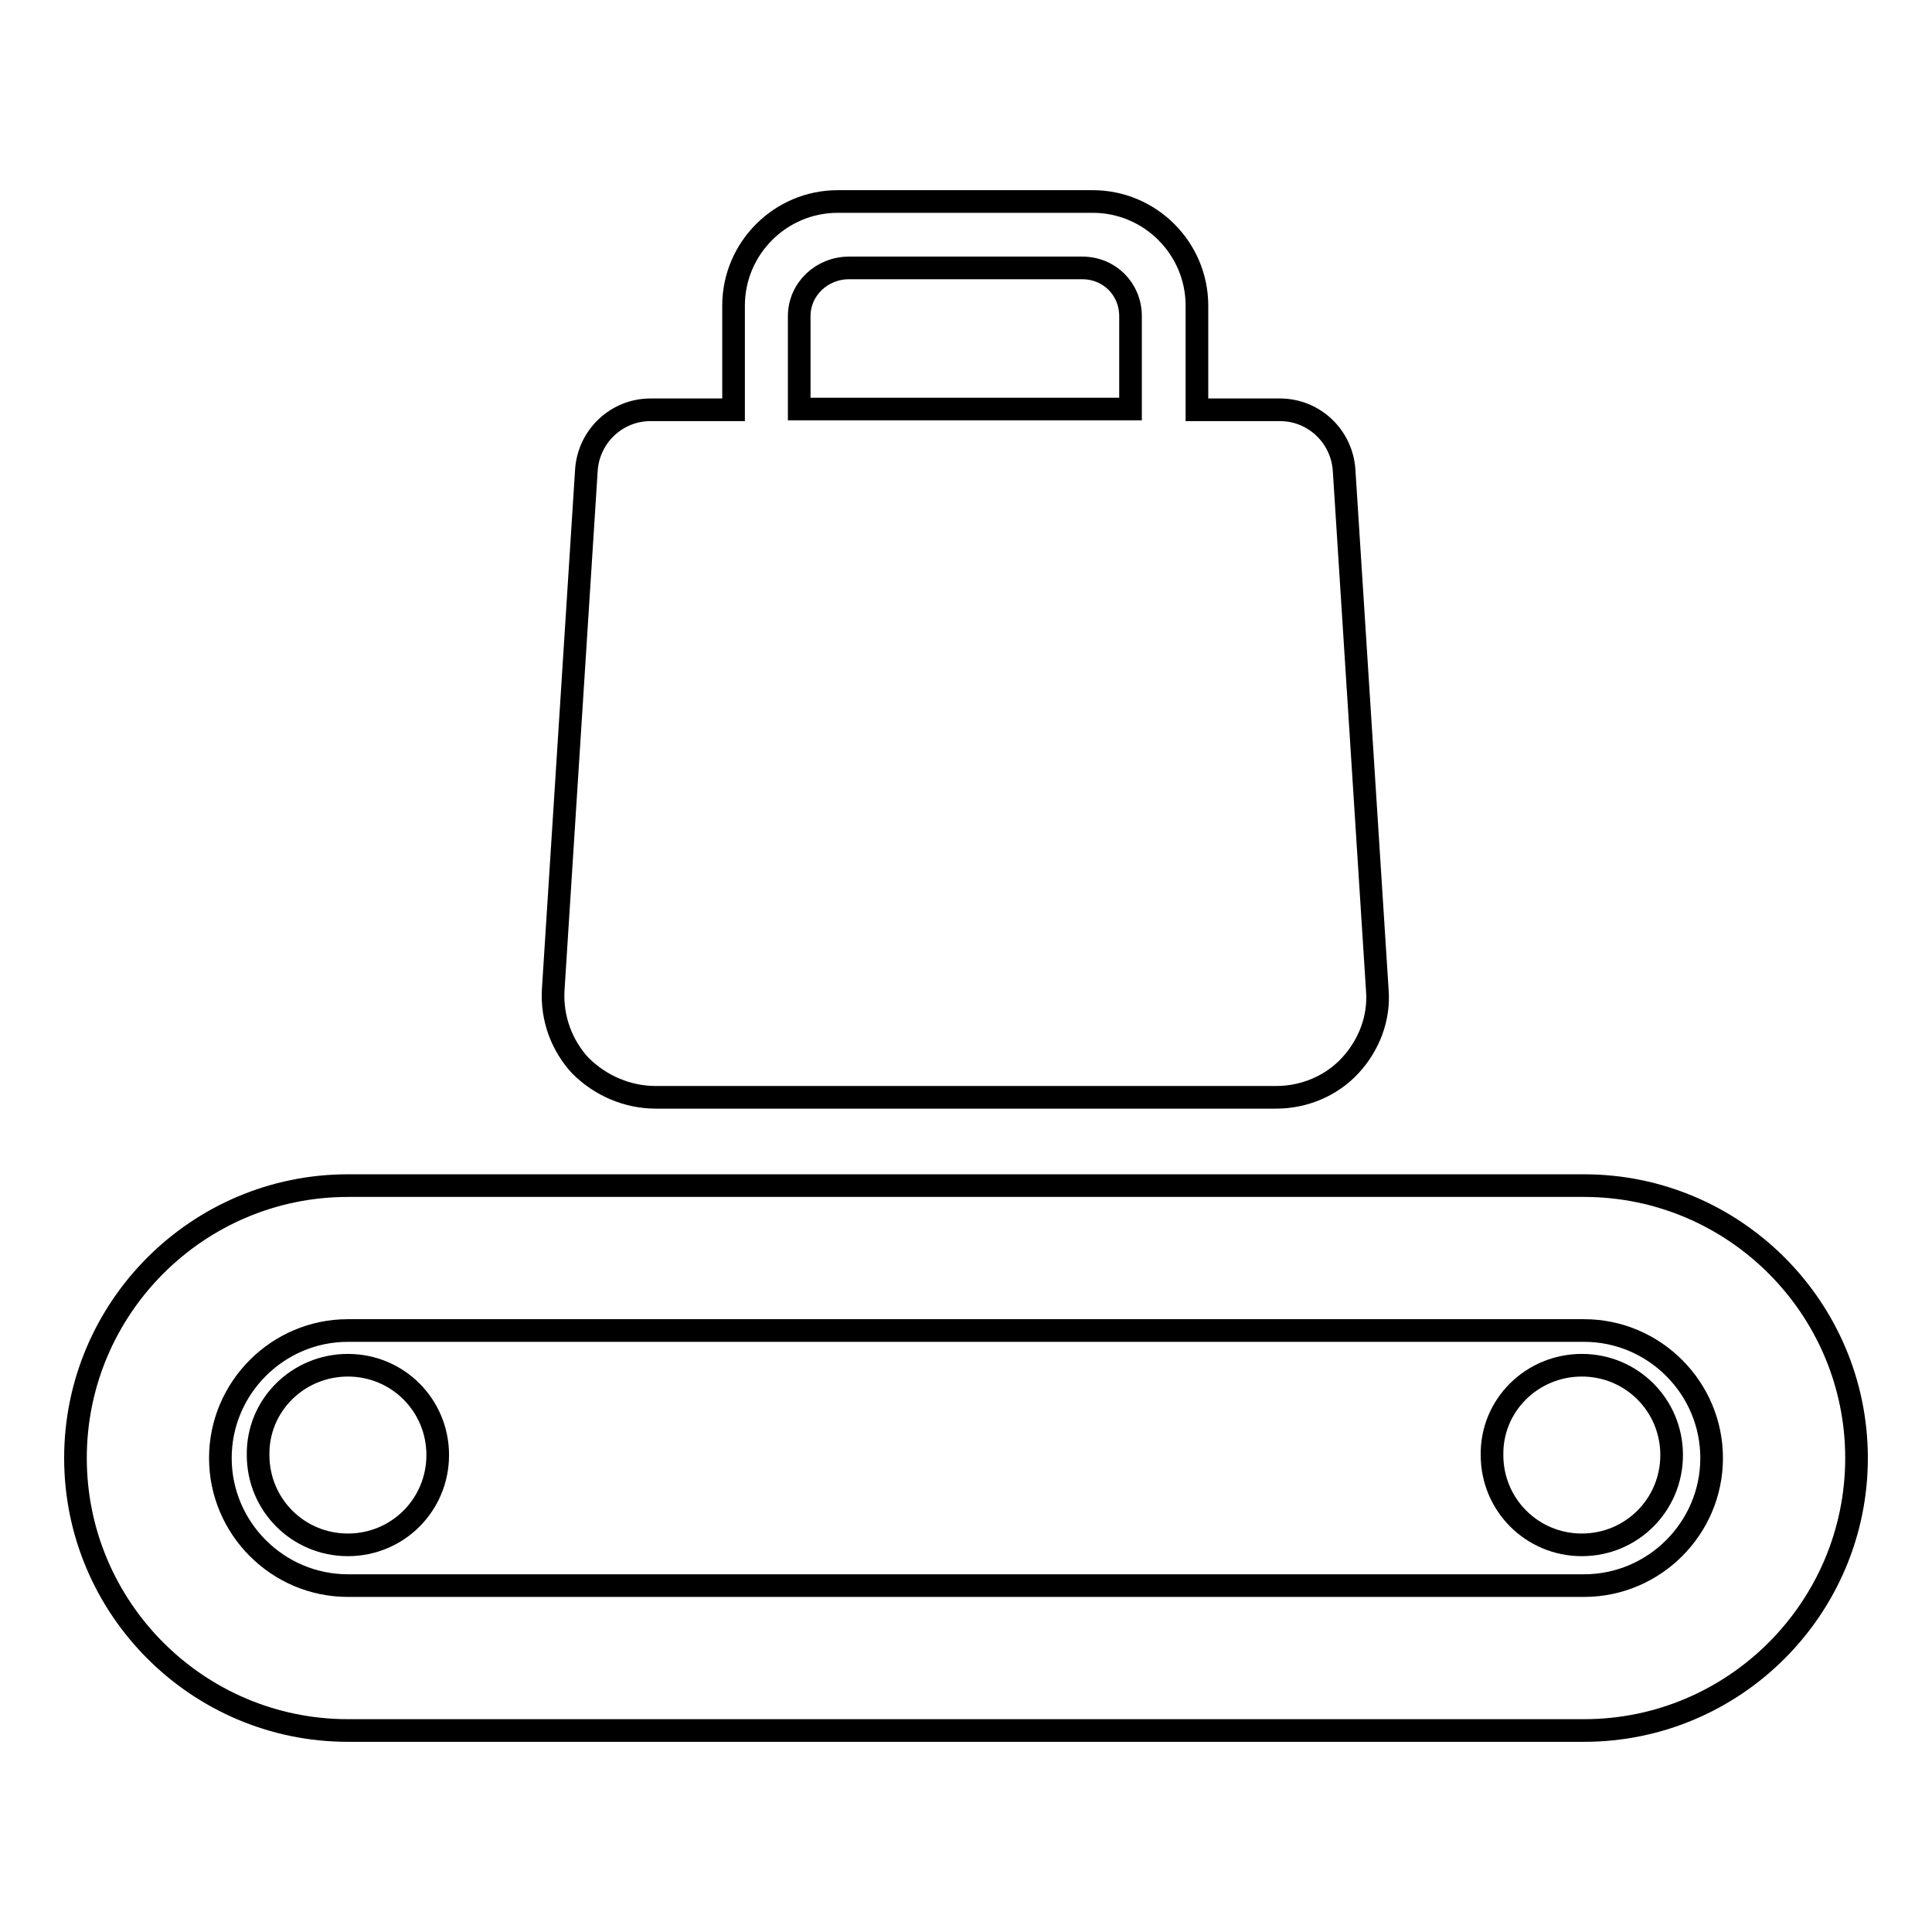
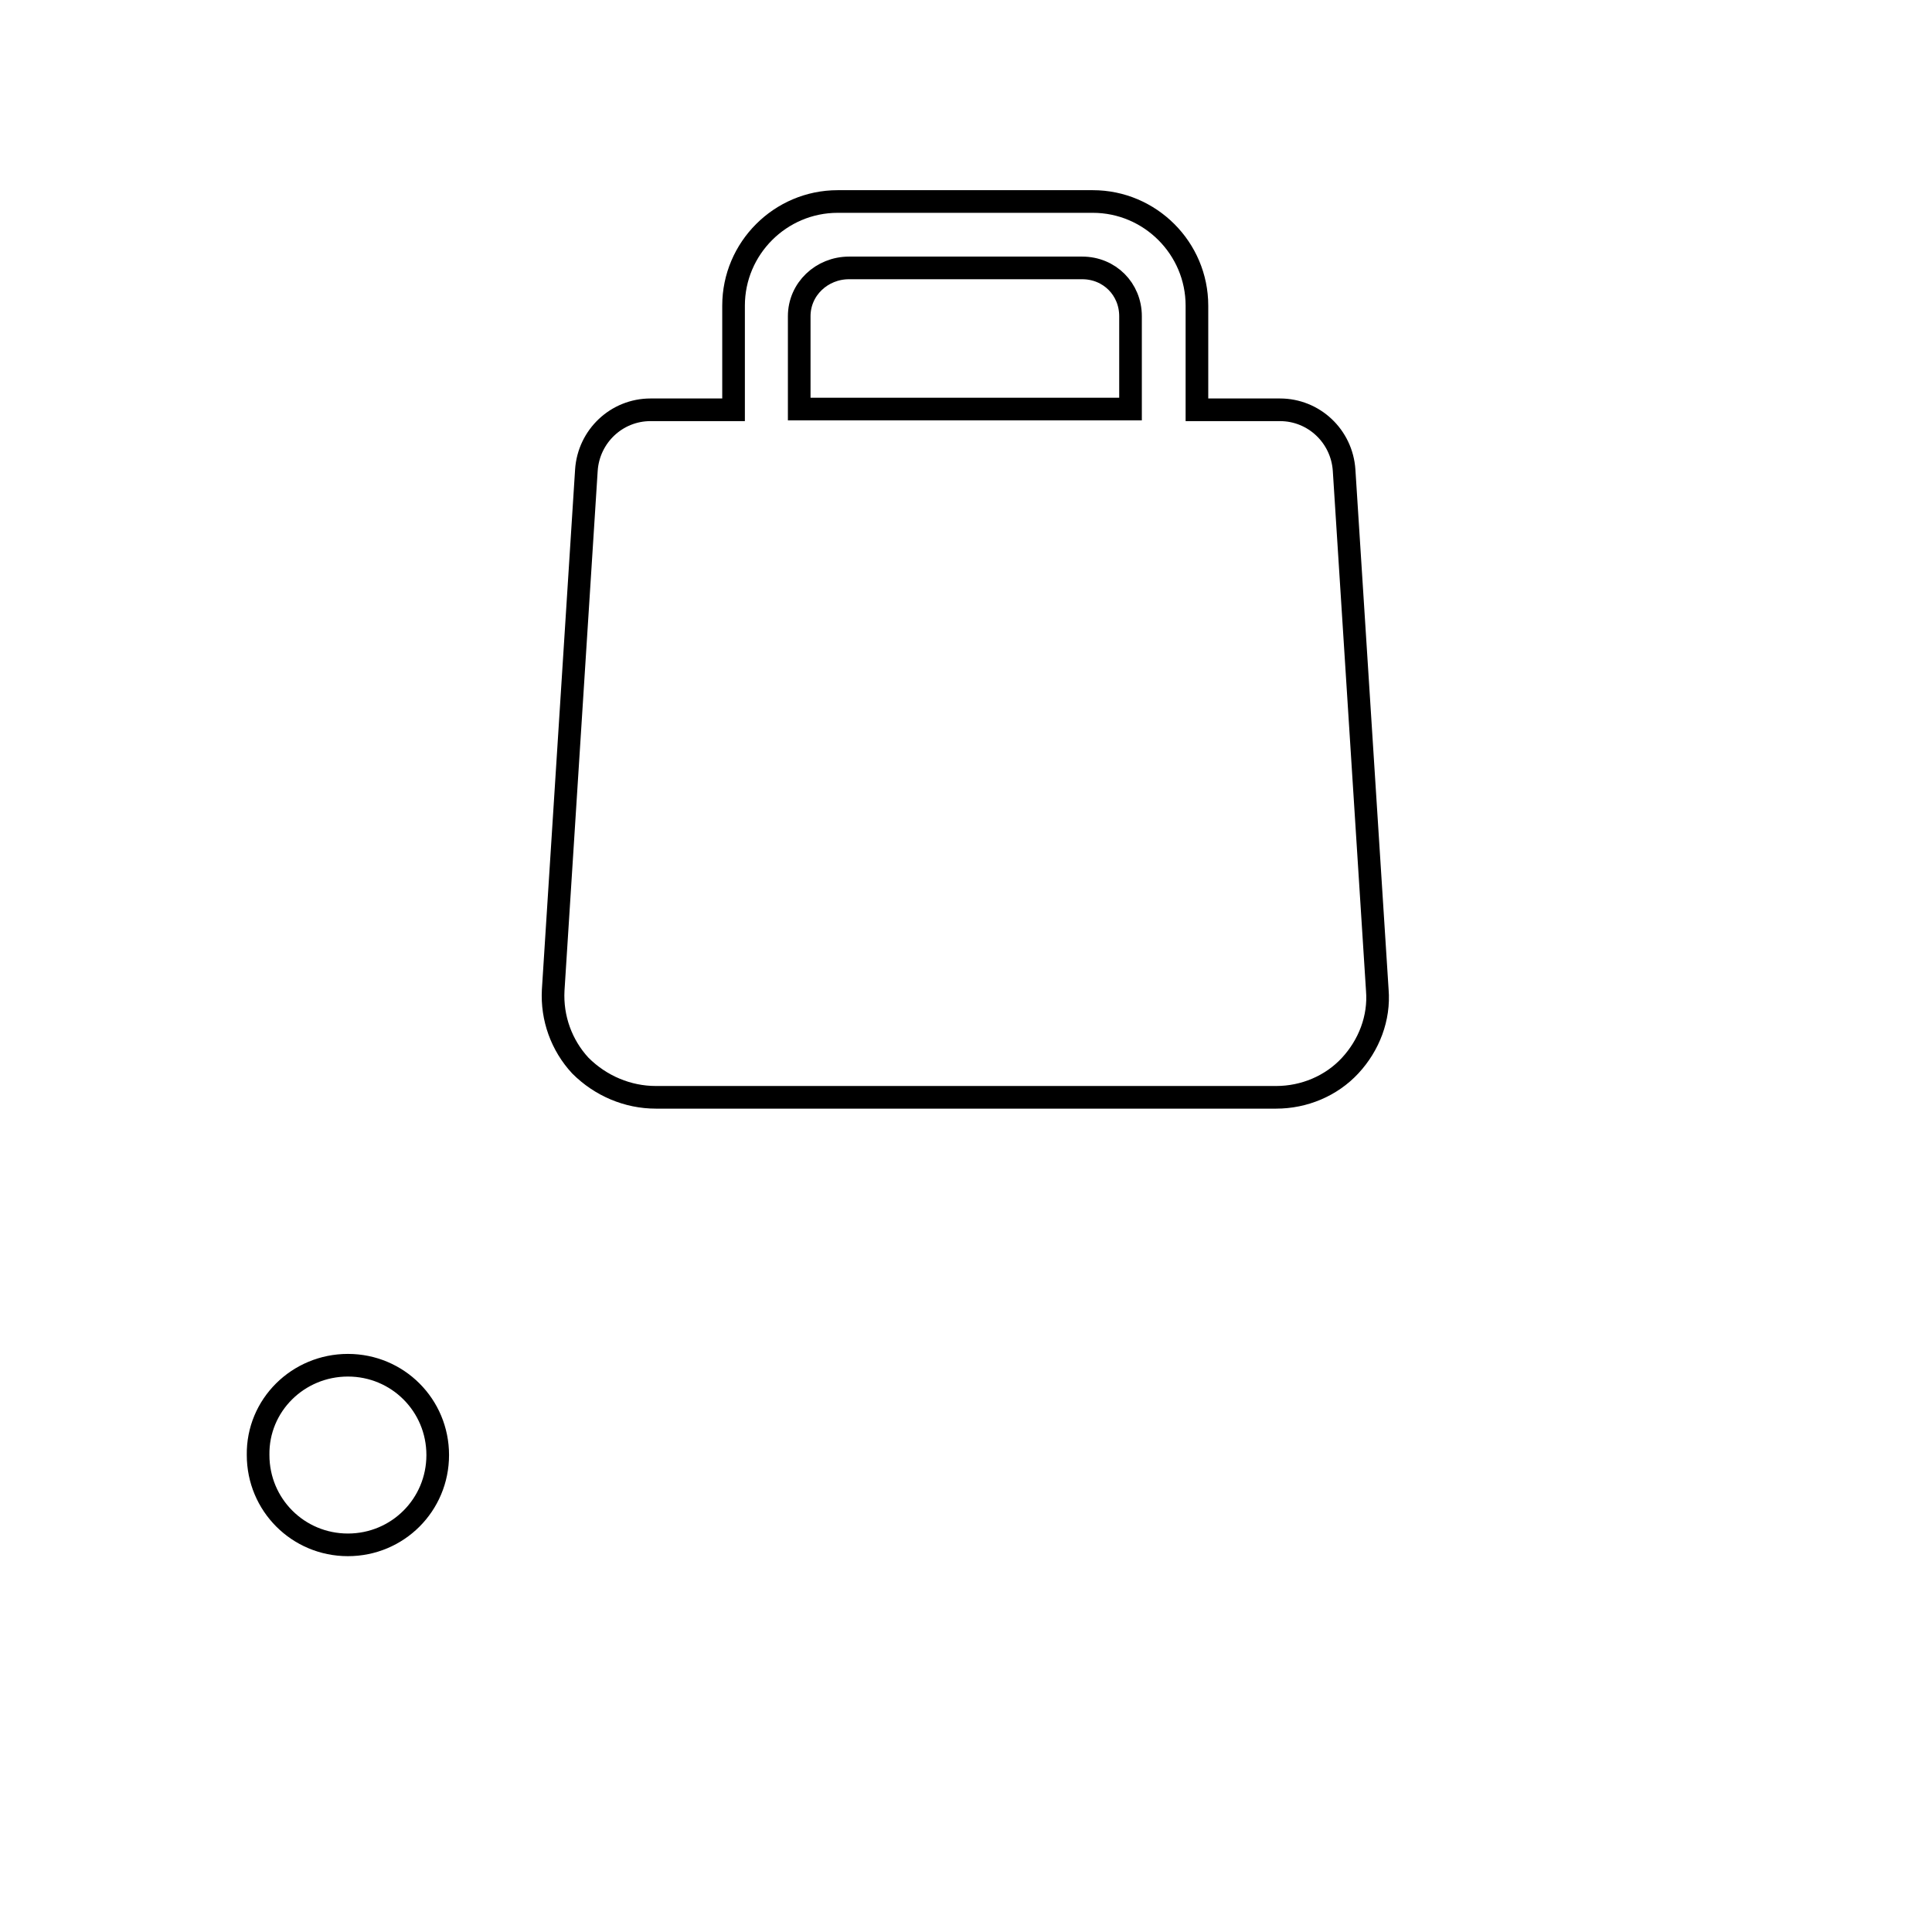
<svg xmlns="http://www.w3.org/2000/svg" version="1.1" x="0px" y="0px" viewBox="0 0 256 256" enable-background="new 0 0 256 256" xml:space="preserve">
  <g>
    <g>
      <g>
        <g>
          <path stroke-width="3" fill-opacity="0" stroke="#000000" d="M86.9,145.4h82.2c3.7,0,7.3-1.5,9.8-4.2s3.9-6.3,3.6-10l-4.4-68.9c-0.3-4.5-4-8-8.5-8h-11V40.5c0-7.6-6.2-13.8-13.8-13.8h-33.8c-7.6,0-13.8,6.2-13.8,13.8v13.8h-11c-4.5,0-8.2,3.5-8.5,8l-4.4,68.9c-0.2,3.7,1.1,7.3,3.6,10C79.6,143.9,83.2,145.4,86.9,145.4z M105.9,41.9c0-3.6,3-6.4,6.6-6.4h30.9c3.6,0,6.4,2.8,6.4,6.4v12.3h-43.9V41.9L105.9,41.9z" />
-           <path stroke-width="3" fill-opacity="0" stroke="#000000" d="M209.9,157.1H46.1c-19.9,0-36.1,16.2-36.1,36.1c0,19.9,16.2,36.1,36.1,36.1h163.8c19.9,0,36.1-16.2,36.1-36.1C246,173.3,229.8,157.1,209.9,157.1z M209.9,210.1H46.1c-9.3,0-16.9-7.6-16.9-16.9c0-9.3,7.6-16.9,16.9-16.9h163.8c9.3,0,16.9,7.6,16.9,16.9C226.8,202.5,219.2,210.1,209.9,210.1z" />
          <path stroke-width="3" fill-opacity="0" stroke="#000000" d="M46.1,180.9c6.6,0,11.9,5.3,11.9,11.9s-5.3,11.9-11.9,11.9s-11.9-5.3-11.9-11.9C34.1,186.2,39.5,180.9,46.1,180.9z" />
-           <path stroke-width="3" fill-opacity="0" stroke="#000000" d="M209.6,180.9c6.6,0,11.9,5.3,11.9,11.9s-5.3,11.9-11.9,11.9c-6.6,0-11.9-5.3-11.9-11.9C197.6,186.2,203,180.9,209.6,180.9z" />
        </g>
      </g>
      <g />
      <g />
      <g />
      <g />
      <g />
      <g />
      <g />
      <g />
      <g />
      <g />
      <g />
      <g />
      <g />
      <g />
      <g />
    </g>
  </g>
</svg>